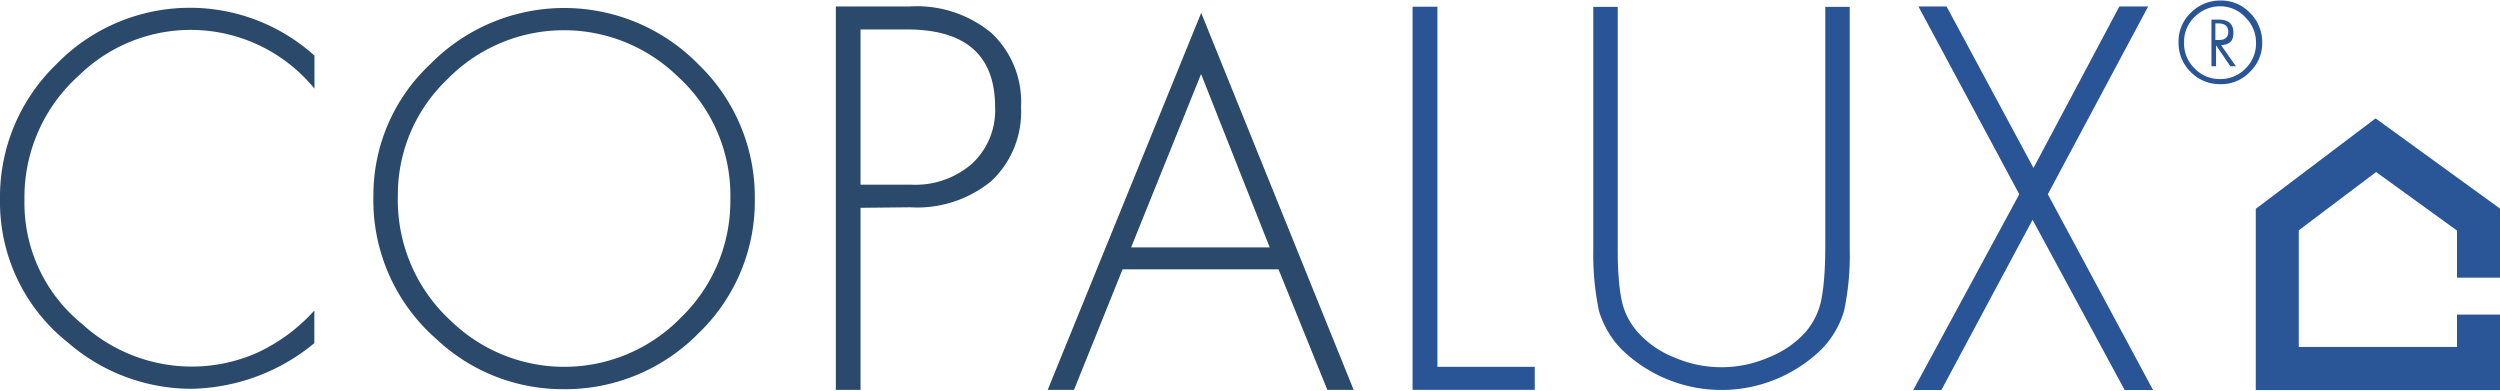
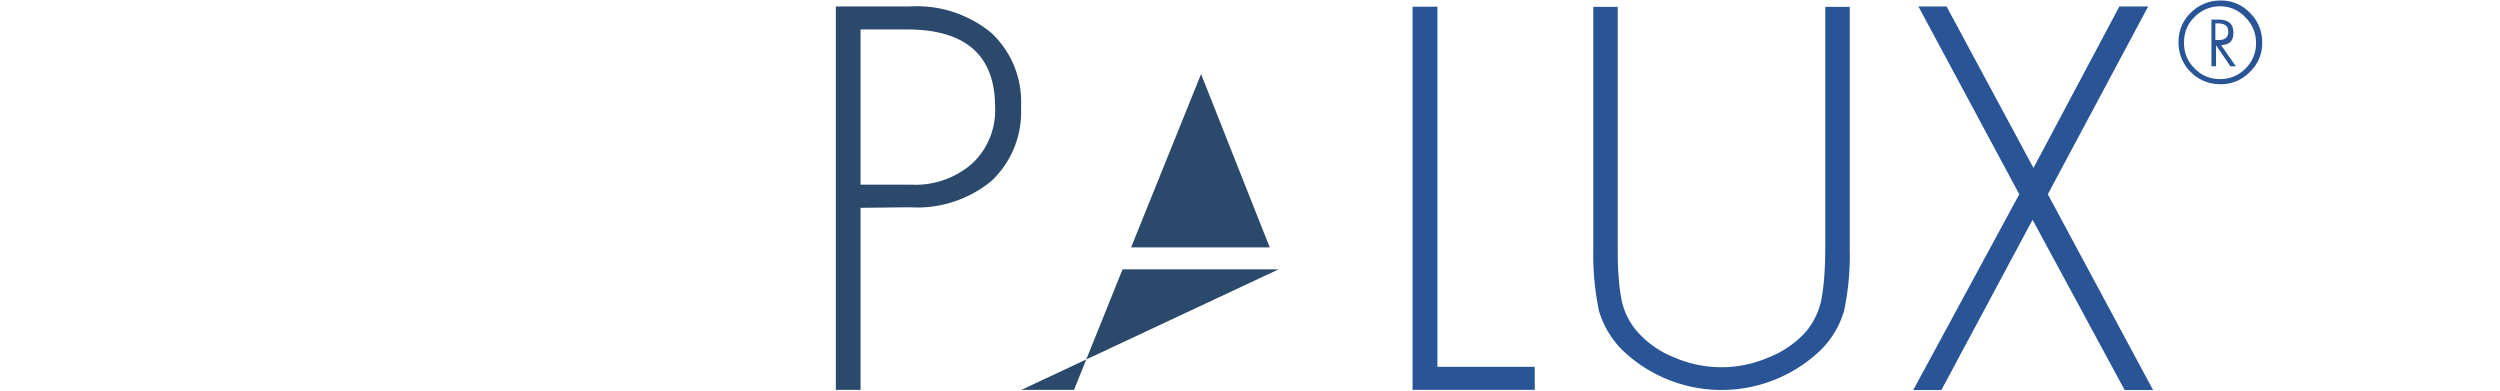
<svg xmlns="http://www.w3.org/2000/svg" id="logo" data-name="Camada 9" width="256" height="40" viewBox="0 0 190.08 29.62">
  <defs>
    <style>#logo .cls-1{fill:#2b496a;}#logo .cls-2{fill:#295597;}#logo .cls-3{fill:#2a5698;}</style>
  </defs>
  <title>Copalux</title>
-   <path class="cls-1" d="M23.91,6.7A12.15,12.15,0,0,0,6,5.7a12.42,12.42,0,0,0-4.14,9.46,11.83,11.83,0,0,0,4.38,9.43,12.37,12.37,0,0,0,8.24,3.24,12.24,12.24,0,0,0,5.14-1.08,13.5,13.5,0,0,0,4.28-3.18v2.48a15.07,15.07,0,0,1-9.31,3.47A14.32,14.32,0,0,1,5.16,26,13.62,13.62,0,0,1,0,15.08,14,14,0,0,1,4.29,4.84a14.15,14.15,0,0,1,19.62-.65Z" />
-   <path class="cls-1" d="M28.39,14.85a13.64,13.64,0,0,1,4.31-10,14.29,14.29,0,0,1,20.4,0,14,14,0,0,1,4.29,10.21A13.91,13.91,0,0,1,53.1,25.31a14.21,14.21,0,0,1-10.31,4.24,14,14,0,0,1-9.62-3.82A14,14,0,0,1,28.39,14.85Zm1.86,0a12.46,12.46,0,0,0,4.1,9.57,12.38,12.38,0,0,0,17.43-.32,12.32,12.32,0,0,0,3.75-9A12.22,12.22,0,0,0,51.45,5.7,12.4,12.4,0,0,0,34,6,12.11,12.11,0,0,0,30.25,14.86Z" />
  <path class="cls-1" d="M65.43,15.76V29.6H63.55V.45h5.62a8.9,8.9,0,0,1,6.19,2A7.17,7.17,0,0,1,77.63,8.1a7.2,7.2,0,0,1-2.25,5.62,8.87,8.87,0,0,1-6.19,2Zm0-1.76h3.82a6.56,6.56,0,0,0,4.66-1.6,5.53,5.53,0,0,0,1.75-4.29q0-5.91-6.7-5.91H65.43Z" />
-   <path class="cls-1" d="M97.21,20.44H85.35L81.66,29.6h-2L91.33.94,102.92,29.6h-2Zm-.67-1.67L91.32,5.59,86,18.77Z" />
+   <path class="cls-1" d="M97.21,20.44H85.35L81.66,29.6h-2h-2Zm-.67-1.67L91.32,5.59,86,18.77Z" />
  <path class="cls-2" d="M109.29.47V27.85h7.4V29.6H107.4V.47Z" />
  <path class="cls-2" d="M123,.48V18.41c0,1,0,1.87.07,2.6a12.79,12.79,0,0,0,.23,1.79,5.22,5.22,0,0,0,1.22,2.41,7.3,7.3,0,0,0,2.79,1.93,9,9,0,0,0,7.15,0,7.44,7.44,0,0,0,2.82-1.93,5.47,5.47,0,0,0,1.19-2.41,15,15,0,0,0,.23-1.8c.06-.72.08-1.58.08-2.59V.48h1.86V18.91a20.58,20.58,0,0,1-.43,4.68,7,7,0,0,1-1.69,2.9,10.89,10.89,0,0,1-15.26,0,7.12,7.12,0,0,1-1.69-2.9,21.17,21.17,0,0,1-.43-4.68V.48Z" />
  <path class="cls-2" d="M153.53,14.73,145.86.45H148l6.61,12.28L161.14.45h2.19L155.7,14.73l8,14.88h-2.16l-7-12.94-6.93,12.94h-2.14Z" />
  <path class="cls-2" d="M168.87,0a3,3,0,0,1,2.2.94A3.09,3.09,0,0,1,172,3.18a3,3,0,0,1-.94,2.25,3,3,0,0,1-2.24.93,3.09,3.09,0,0,1-2.26-.93,3.08,3.08,0,0,1-.92-2.27,3,3,0,0,1,.94-2.24A3.15,3.15,0,0,1,168.87,0Zm0,.44a2.7,2.7,0,0,0-2,.8,2.58,2.58,0,0,0-.81,1.92,2.62,2.62,0,0,0,.8,2,2.6,2.6,0,0,0,1.94.81,2.64,2.64,0,0,0,1.93-.8,2.64,2.64,0,0,0,.8-1.94,2.65,2.65,0,0,0-.79-1.93A2.58,2.58,0,0,0,168.86.44ZM170,5h-.42l-1.09-1.6V5h-.35V1.45h.54c.75,0,1.13.32,1.13,1s-.31.88-.93.95ZM168.44,3h.27c.47,0,.71-.21.71-.63s-.26-.63-.76-.63h-.22Z" />
-   <polygon class="cls-3" points="190.08 29.62 171.51 29.62 171.51 15.84 180.62 8.96 190.08 15.82 190.08 21.07 186.81 21.07 186.81 17.49 180.66 13.04 174.78 17.47 174.78 26.34 186.81 26.34 186.81 23.88 190.08 23.88 190.08 29.62" />
</svg>